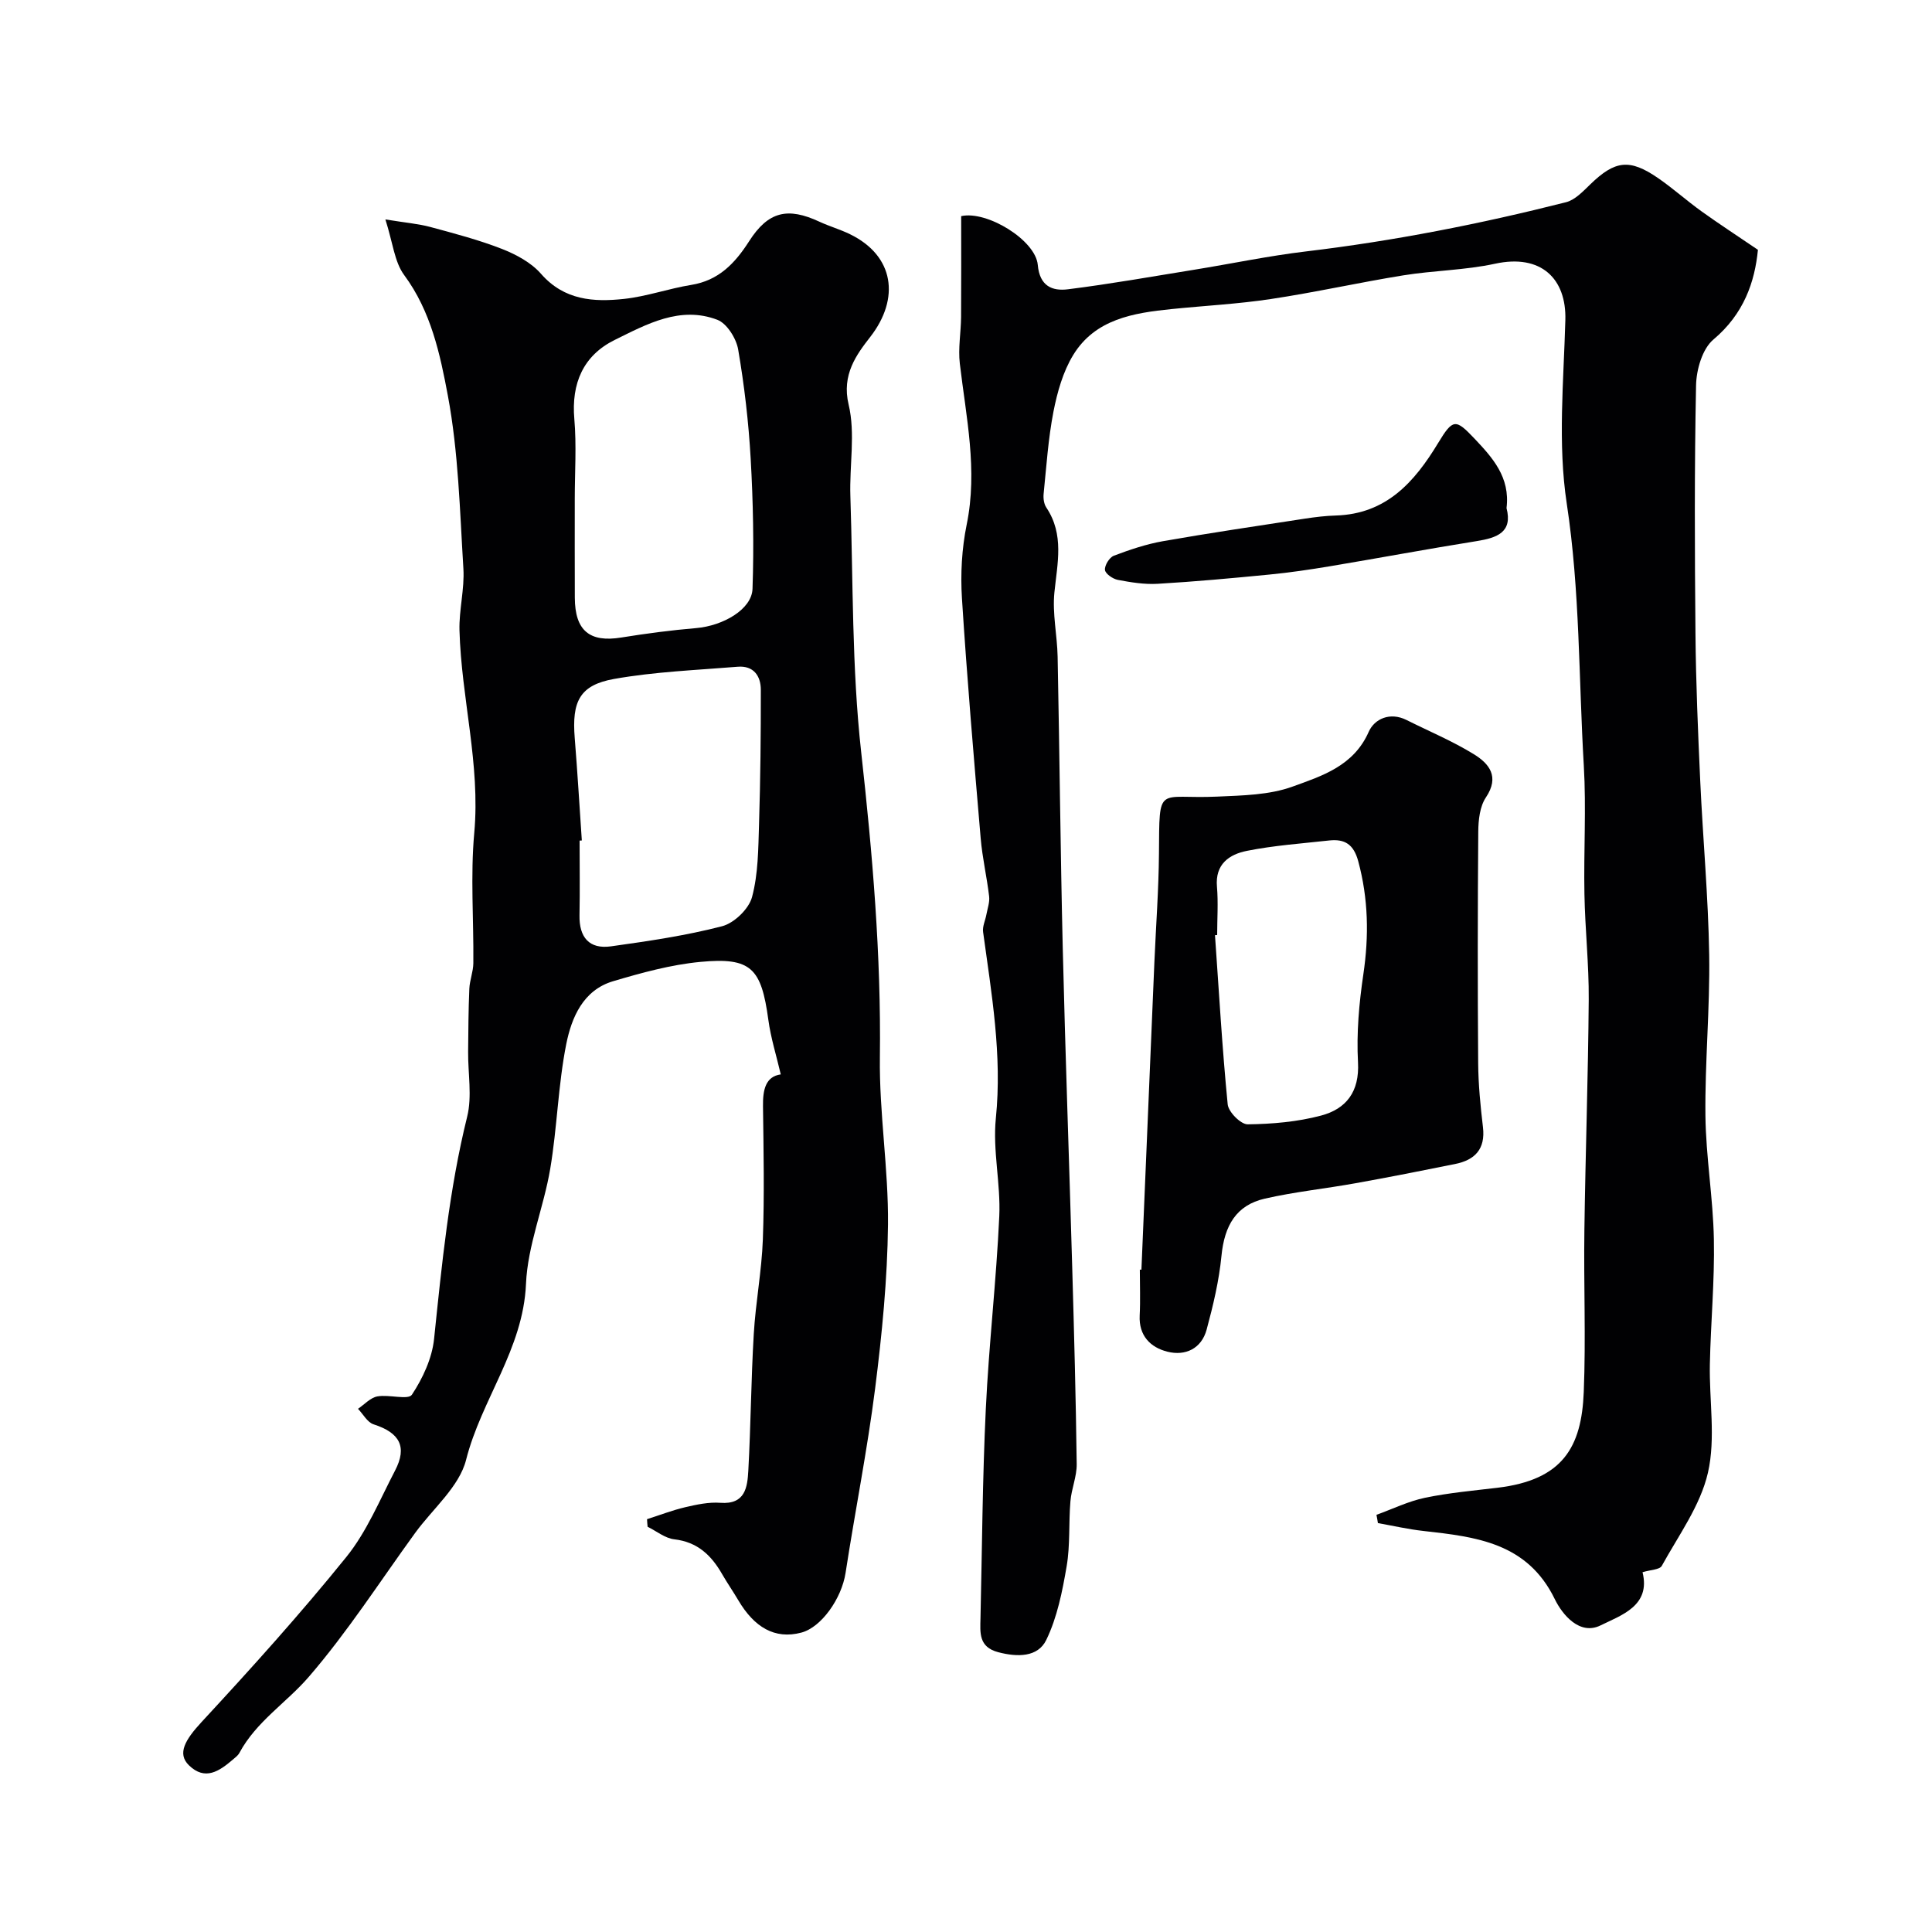
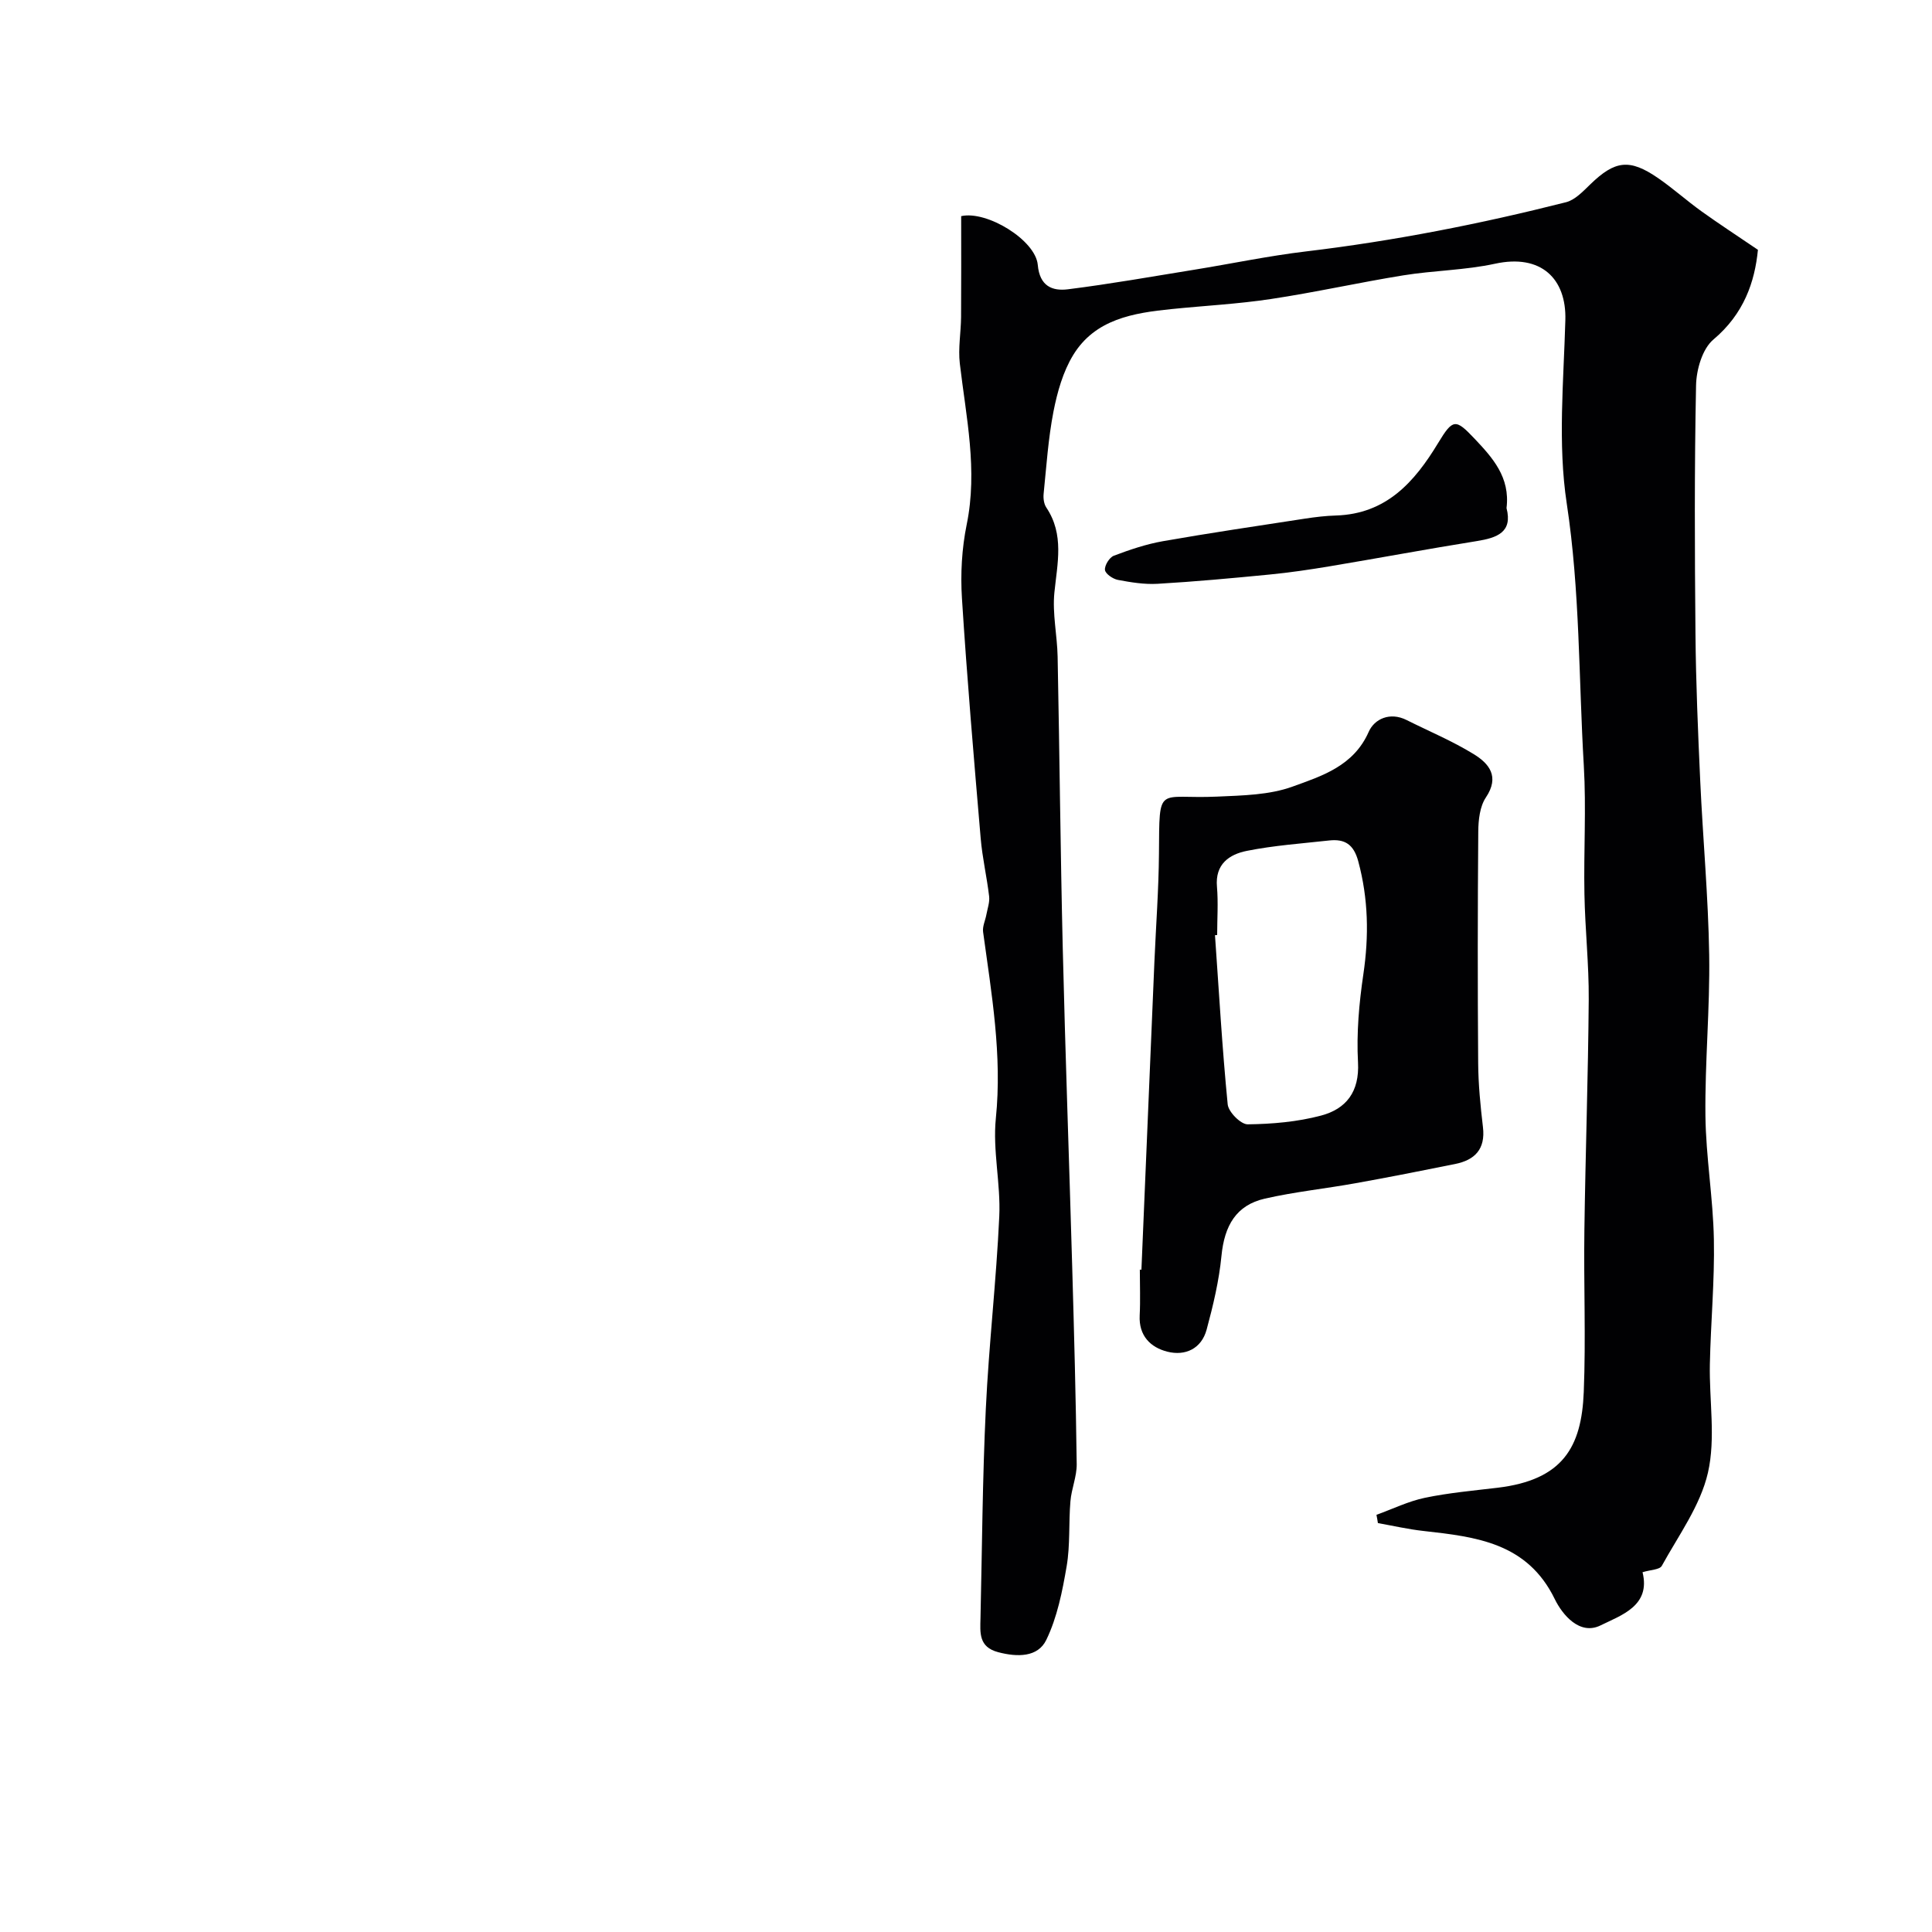
<svg xmlns="http://www.w3.org/2000/svg" enable-background="new 0 0 400 400" viewBox="0 0 400 400">
  <g fill="#010103">
-     <path d="m133.96 314.53c2.64-.84 5.23-1.85 7.92-2.48 2.37-.55 4.87-1.09 7.26-.91 5.16.39 5.6-3.23 5.79-6.65.52-9.42.57-18.87 1.13-28.29.38-6.54 1.64-13.04 1.88-19.57.33-9.18.15-18.38.03-27.57-.05-3.42.52-6.17 3.68-6.62-.92-3.94-2.07-7.56-2.57-11.28-1.46-10.74-3.56-13-14.08-12.01-6.1.58-12.16 2.25-18.06 4-6.22 1.84-8.6 7.53-9.7 13-1.69 8.49-1.88 17.27-3.32 25.83-1.35 8.02-4.68 15.85-5.02 23.85-.58 13.52-9.24 23.91-12.4 36.41-1.41 5.58-6.91 10.13-10.55 15.14-7.27 10.01-13.99 20.5-22.05 29.83-4.6 5.32-10.86 9.23-14.33 15.7-.3.56-.89.99-1.39 1.42-2.77 2.36-5.72 4.42-9.07 1.15-2.48-2.42-.76-5.29 2.62-8.95 10.3-11.12 20.47-22.4 29.98-34.18 4.24-5.25 6.91-11.8 10.08-17.88 2.57-4.93.97-7.84-4.45-9.58-1.28-.41-2.16-2.11-3.22-3.21 1.33-.9 2.57-2.31 4.02-2.57 2.4-.44 6.37.8 7.14-.35 2.25-3.4 4.17-7.53 4.59-11.54 1.61-15.45 3.1-30.86 6.85-46.01 1.05-4.23.16-8.94.2-13.43.04-4.36.06-8.72.25-13.08.08-1.77.81-3.52.83-5.28.09-9-.62-18.06.19-26.98 1.29-14.23-2.68-27.93-3.06-41.94-.11-4.25 1.07-8.55.81-12.78-.74-11.98-1.02-24.09-3.22-35.83-1.6-8.56-3.49-17.44-9.04-24.94-2.02-2.73-2.35-6.72-3.89-11.52 4.29.7 6.85.9 9.29 1.56 5 1.35 10.04 2.67 14.85 4.55 2.94 1.15 6.06 2.83 8.09 5.16 4.81 5.49 10.91 5.87 17.23 5.18 4.67-.51 9.2-2.14 13.85-2.89 5.7-.92 9.06-4.46 12-9.05 3.95-6.18 7.98-7.1 14.55-4.04 2.06.96 4.29 1.59 6.33 2.59 9.17 4.46 10.39 13.29 4.21 21.25-2.83 3.64-5.98 7.81-4.49 14.03 1.43 5.99.15 12.6.36 18.92.58 17.69.29 35.5 2.24 53.04 2.34 21.04 4.14 42 3.87 63.19-.15 11.52 1.79 23.07 1.68 34.59-.12 11.32-1.24 22.68-2.66 33.93-1.62 12.78-4.16 25.44-6.12 38.19-.82 5.35-5.03 11.29-9.15 12.38-5.56 1.48-9.8-1.17-13.06-6.69-1.08-1.83-2.29-3.57-3.35-5.41-2.23-3.89-5.09-6.66-9.9-7.21-1.92-.22-3.69-1.7-5.53-2.6-.06-.52-.09-1.04-.12-1.57zm-14.96-211.27c0 6.83-.02 13.66.01 20.49s3.07 9.31 9.63 8.24c5.14-.83 10.31-1.51 15.5-1.95 5.59-.48 11.51-3.89 11.66-8.12.31-8.97.13-17.98-.38-26.95-.43-7.57-1.31-15.14-2.59-22.61-.39-2.29-2.33-5.39-4.31-6.15-7.7-2.94-14.63.91-21.23 4.16-6.53 3.22-9.03 8.99-8.38 16.4.47 5.47.09 11 .09 16.49zm1.46 70.75c-.15.01-.31.02-.46.03 0 5.16.08 10.31-.02 15.47-.09 4.55 2.01 7.05 6.52 6.42 7.71-1.08 15.47-2.21 22.99-4.16 2.51-.65 5.55-3.58 6.21-6.04 1.29-4.81 1.29-10.02 1.45-15.08.29-9.27.38-18.56.37-27.84 0-2.87-1.51-5.03-4.76-4.77-8.56.7-17.2 1.03-25.63 2.53-7.12 1.27-8.75 4.66-8.14 12.22.57 7.07.99 14.15 1.47 21.22z" />
    <path d="m284.98 313.63c3.34-1.21 6.6-2.81 10.04-3.53 4.95-1.03 10.02-1.48 15.05-2.08 13.49-1.62 17.38-8.41 17.83-19.82.45-11.15-.03-22.33.13-33.49.22-15.93.78-31.86.9-47.8.05-7.26-.76-14.53-.89-21.8-.17-8.86.39-17.76-.13-26.6-1.07-18.08-.78-36.18-3.53-54.25-1.89-12.4-.64-25.32-.29-38 .24-8.58-5.04-13.73-14.55-11.66-6.22 1.35-12.71 1.39-19.01 2.41-9.16 1.48-18.23 3.52-27.41 4.9-6.8 1.03-13.7 1.38-20.56 2.08-7.9.8-15.82 2.07-20.37 9.52-2.11 3.46-3.29 7.67-4.08 11.7-1.09 5.6-1.46 11.35-2.04 17.04-.09.93.06 2.09.56 2.83 3.75 5.61 2.28 11.54 1.67 17.6-.44 4.35.58 8.84.67 13.27.4 20.1.58 40.2 1.06 60.29.53 22.04 1.33 44.06 1.96 66.1.39 13.6.76 27.2.93 40.8.03 2.56-1.09 5.1-1.3 7.69-.38 4.47-.03 9.04-.78 13.44-.89 5.2-1.95 10.58-4.22 15.26-1.75 3.61-5.99 3.58-9.95 2.54-4.08-1.07-3.74-4.05-3.67-7.05.33-14.43.41-28.88 1.1-43.29.63-13.32 2.18-26.6 2.79-39.92.31-6.74-1.39-13.61-.71-20.28 1.33-13.09-.89-25.78-2.64-38.58-.16-1.14.46-2.39.68-3.59.23-1.25.71-2.55.57-3.77-.47-4.02-1.41-8-1.75-12.03-1.41-16.55-2.83-33.11-3.88-49.69-.32-5.05-.03-10.3.98-15.25 2.32-11.31-.12-22.26-1.42-33.35-.37-3.16.23-6.42.26-9.63.05-6.98.02-13.97.02-20.89 5.34-1.2 15.4 4.97 15.86 10.09.39 4.41 3 5.47 6.28 5.05 8.75-1.1 17.44-2.64 26.14-4.05 7.72-1.25 15.4-2.87 23.15-3.79 18.17-2.17 36.07-5.69 53.79-10.18 1.87-.47 3.53-2.25 5.02-3.69 5.12-4.97 8.14-5.38 14.06-1.3 3.09 2.13 5.91 4.67 8.96 6.86 3.62 2.6 7.37 5.04 11.7 7.98-.65 6.65-2.9 13.26-9.21 18.57-2.3 1.93-3.54 6.25-3.6 9.51-.35 17.16-.28 34.33-.12 51.49.09 10.1.52 20.21.98 30.3.55 12.04 1.67 24.06 1.86 36.11.17 11.09-.9 22.2-.78 33.29.1 8.54 1.59 17.06 1.75 25.61.17 8.59-.65 17.2-.83 25.8-.16 7.53 1.24 15.35-.4 22.51-1.56 6.81-6.08 12.97-9.55 19.28-.44.81-2.34.81-3.99 1.32 1.73 6.97-4.4 8.89-8.69 11.01-4.34 2.14-7.92-2.25-9.46-5.4-5.7-11.74-16.32-12.93-27.2-14.15-3.17-.35-6.29-1.07-9.44-1.63-.08-.57-.19-1.14-.3-1.71z" />
    <path d="m236.32 262.88c.9-21.27 1.79-42.55 2.69-63.82.32-7.43.88-14.85.94-22.28.11-14.65-.4-11.28 12.05-11.85 5.25-.24 10.78-.32 15.6-2.07 6.07-2.2 12.65-4.25 15.77-11.33 1.18-2.69 4.41-4.18 7.84-2.46 4.65 2.33 9.49 4.35 13.9 7.06 3.18 1.95 5.43 4.64 2.53 8.97-1.26 1.87-1.56 4.67-1.58 7.05-.13 15.98-.14 31.96-.02 47.94.03 4.43.47 8.88.99 13.28.54 4.55-1.68 6.81-5.79 7.63-6.85 1.38-13.7 2.74-20.57 3.97-6.26 1.13-12.61 1.78-18.79 3.19-5.93 1.35-8.38 5.57-8.99 11.87-.5 5.14-1.72 10.25-3.07 15.25-1.07 3.95-4.41 5.51-8.13 4.57-3.49-.88-5.94-3.3-5.73-7.5.16-3.15.03-6.32.03-9.49.12.02.22.02.33.02zm15.68-69.29c-.15.01-.3.02-.45.03.82 11.68 1.49 23.37 2.63 35.02.15 1.58 2.72 4.16 4.14 4.14 5.08-.06 10.29-.51 15.19-1.81 5.19-1.38 7.98-4.91 7.65-11.02-.33-6.05.22-12.23 1.11-18.25 1.17-7.93 1.04-15.61-1.06-23.39-.95-3.51-2.79-4.65-6.01-4.3-5.69.63-11.44 1.03-17.04 2.15-3.63.72-6.62 2.73-6.2 7.44.28 3.31.04 6.66.04 9.99z" />
    <path d="m311.91 105.19c1.3 5-1.93 6.16-6.18 6.84-10.13 1.62-20.22 3.51-30.34 5.2-4.18.7-8.39 1.32-12.61 1.73-7.69.75-15.39 1.46-23.1 1.91-2.73.16-5.54-.3-8.24-.81-1.04-.2-2.58-1.26-2.67-2.06-.1-.93.92-2.59 1.83-2.94 3.3-1.25 6.7-2.4 10.16-3.01 9.79-1.72 19.63-3.17 29.46-4.68 2.11-.32 4.25-.58 6.39-.64 10.39-.33 16.23-6.89 21.14-15.01 3.06-5.05 3.61-5.05 7.53-.91 3.72 3.94 7.42 7.99 6.63 14.38z" />
  </g>
</svg>